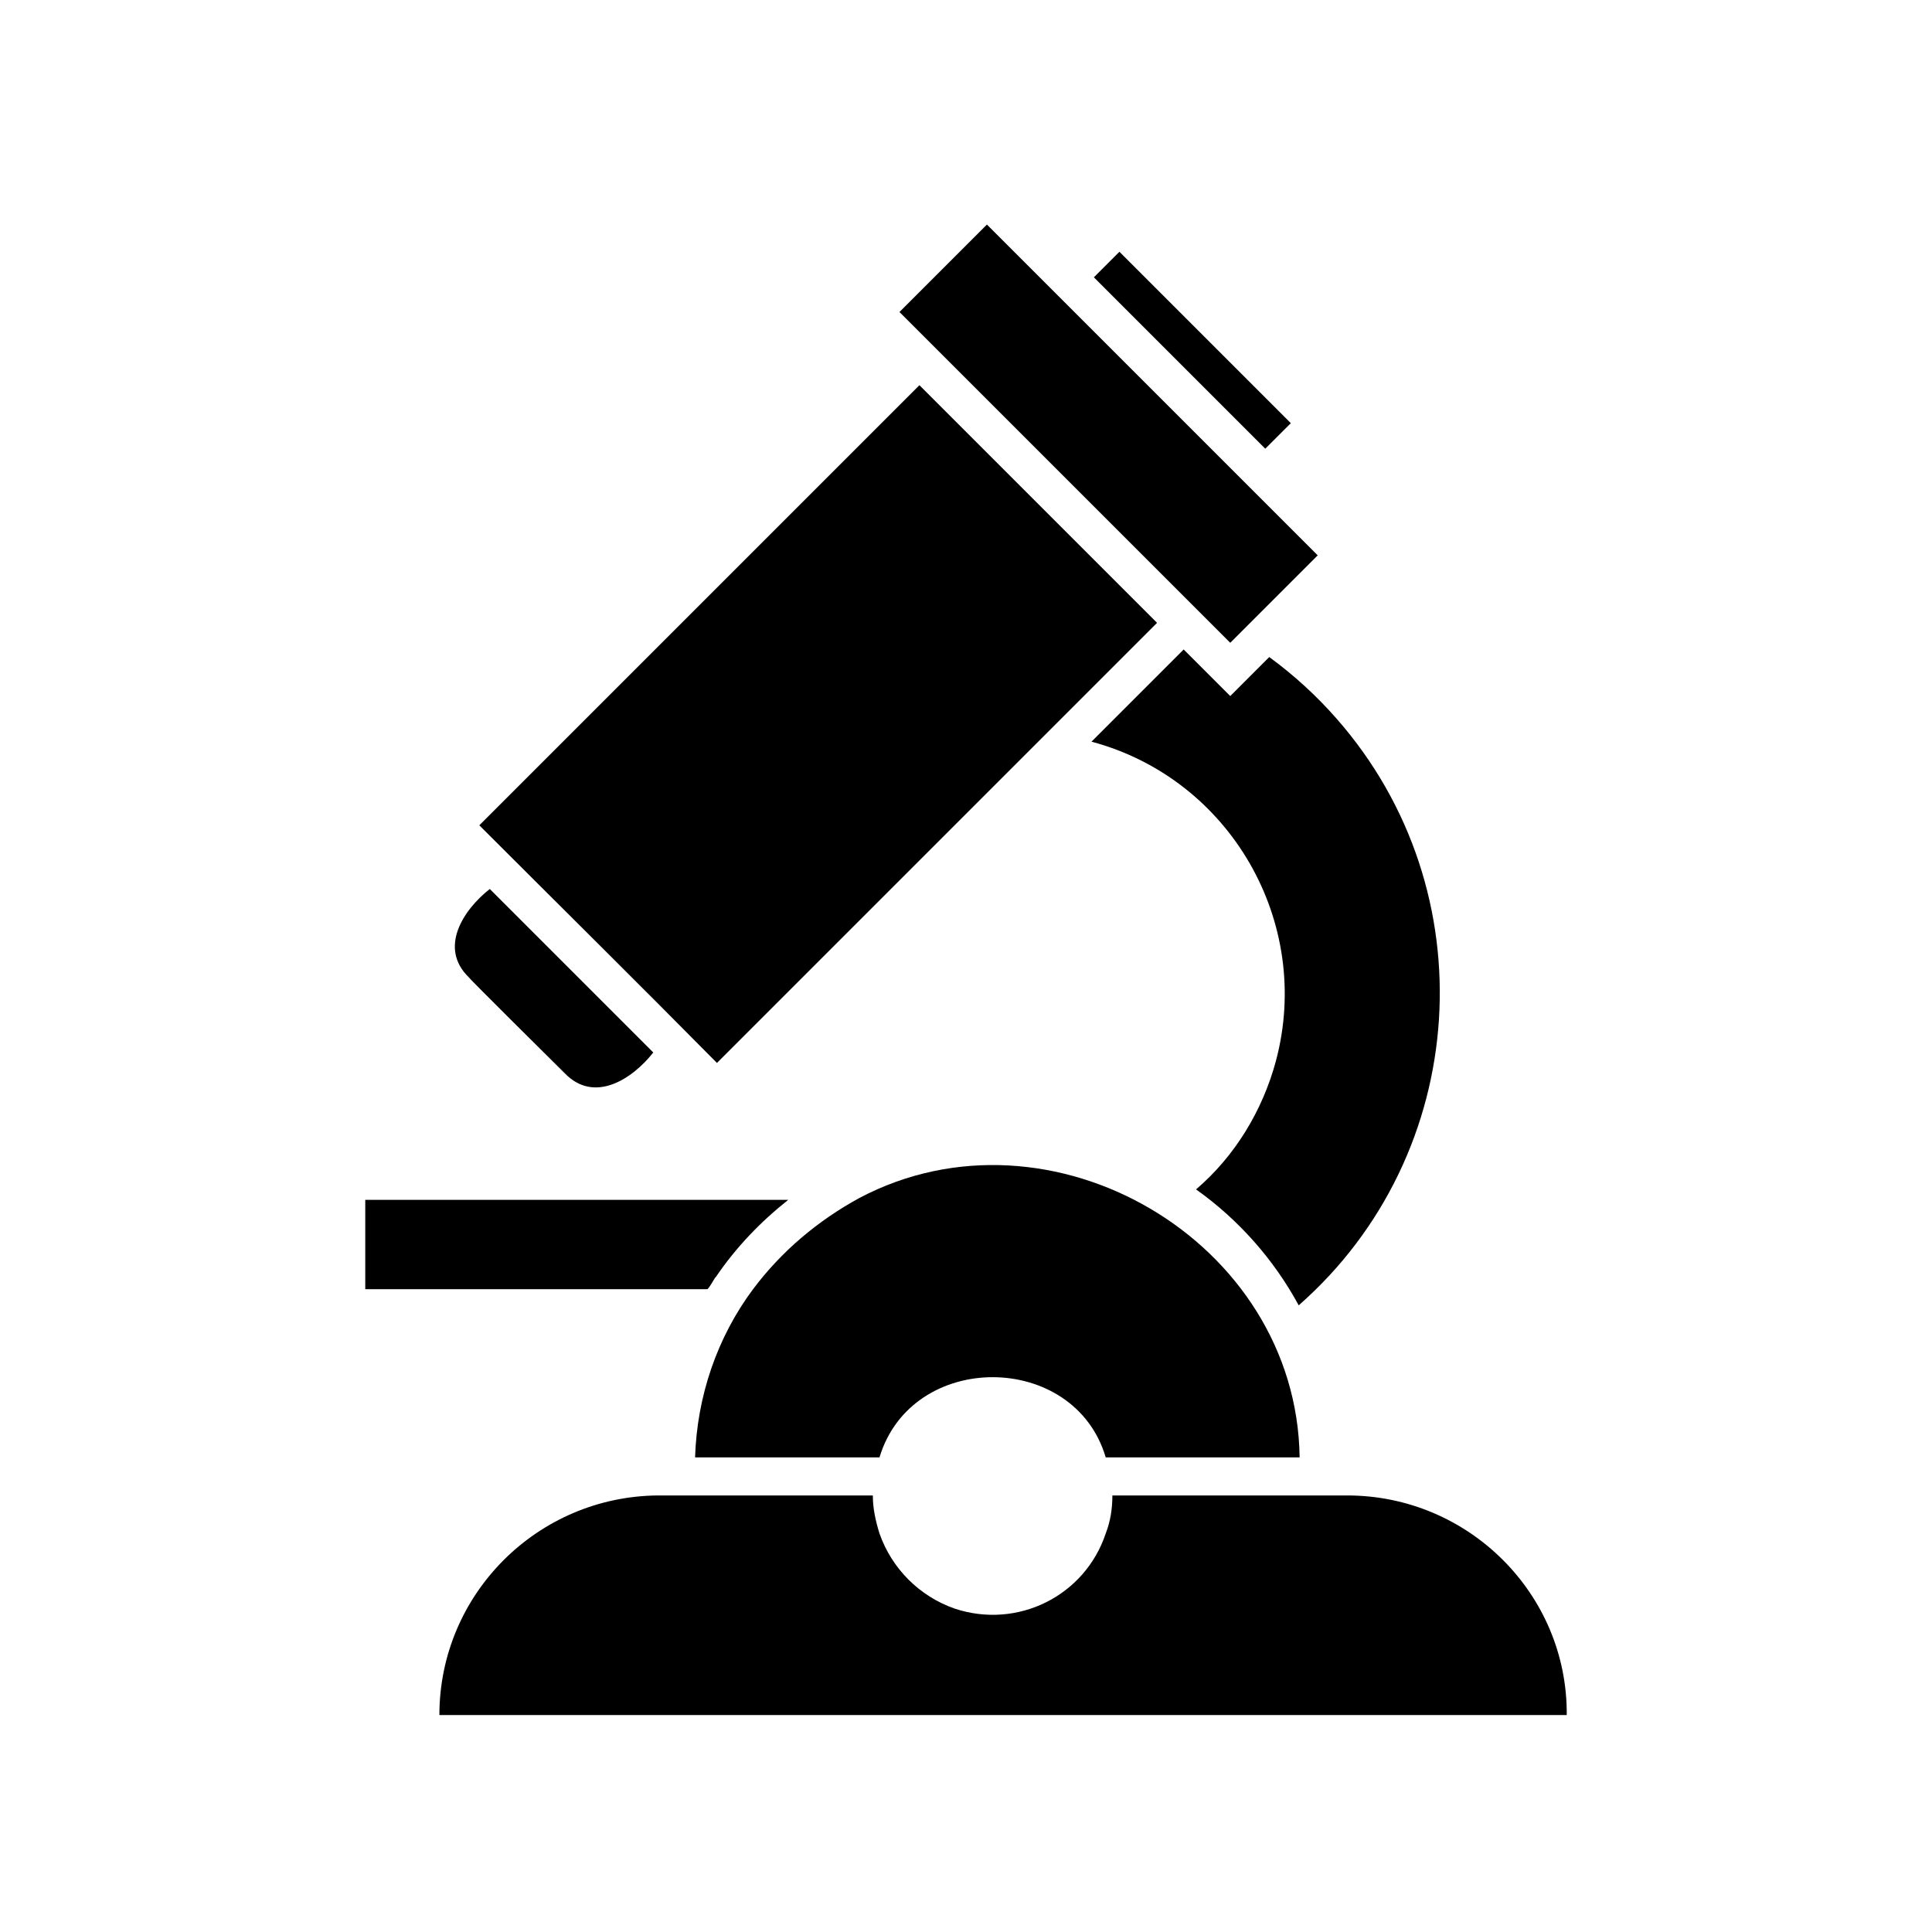
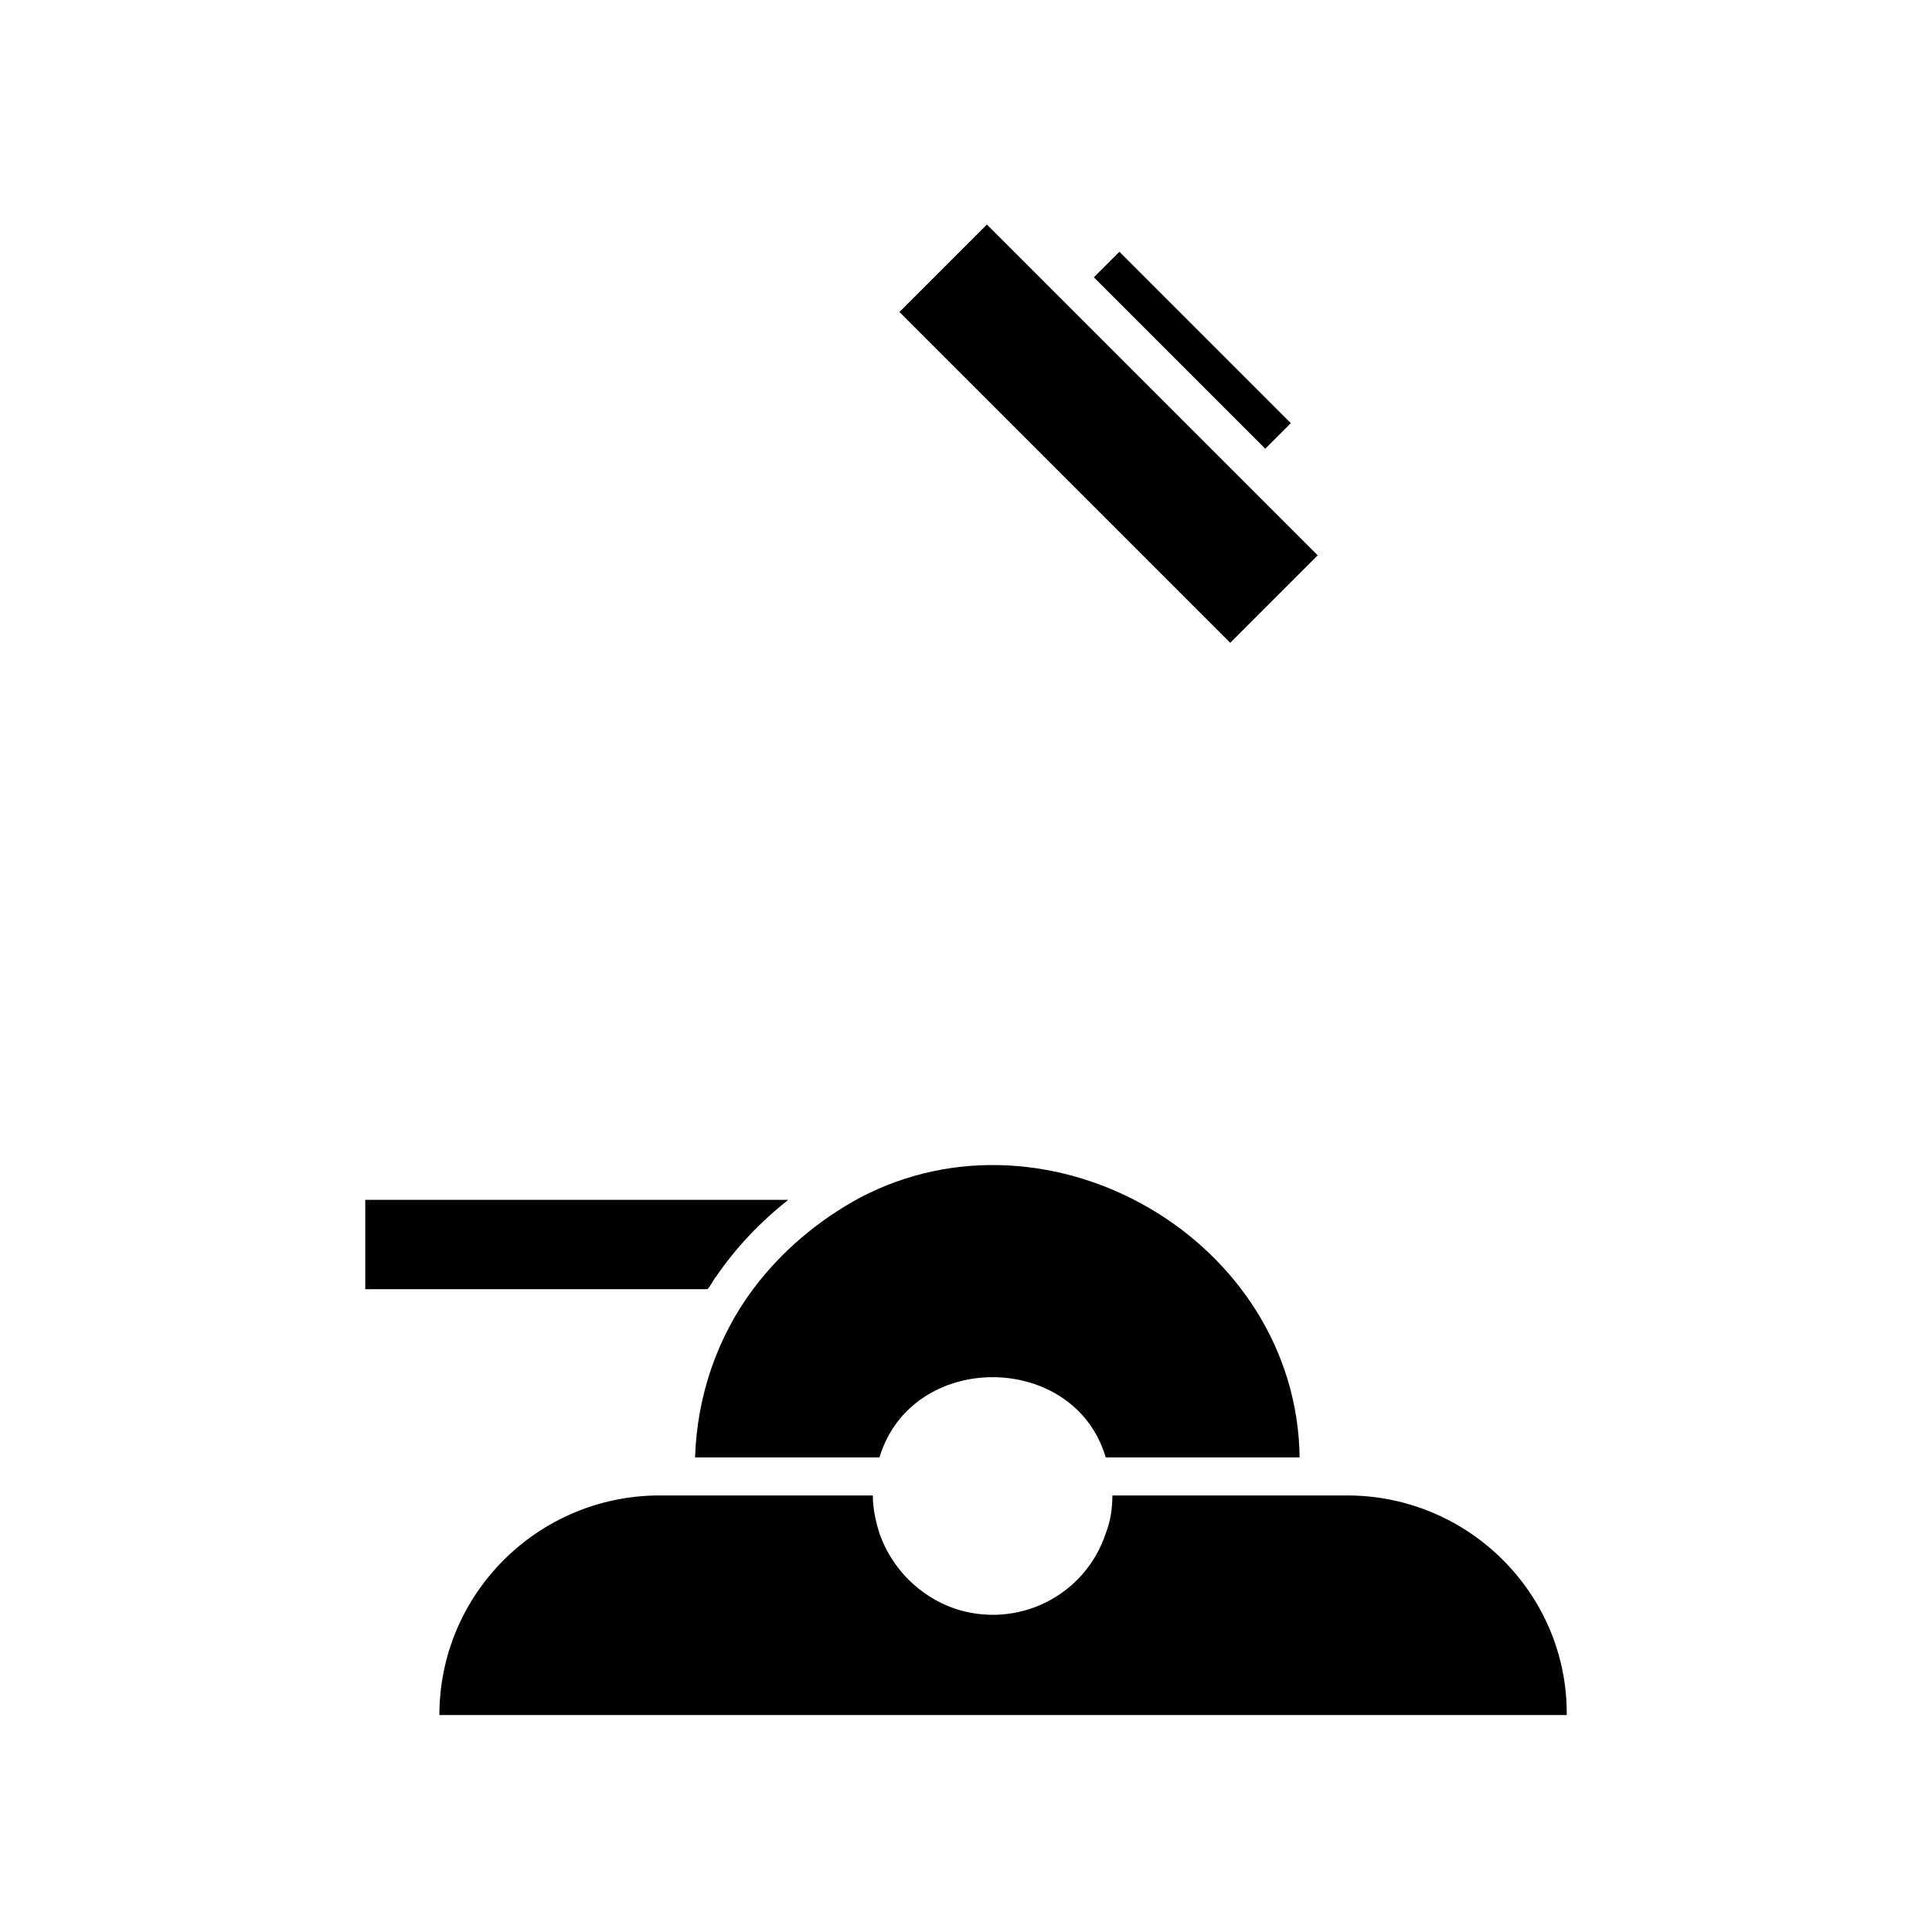
<svg xmlns="http://www.w3.org/2000/svg" fill="#000000" width="800px" height="800px" version="1.1" viewBox="144 144 512 512">
  <g>
-     <path d="m293.7 428.46c7.809 8.062 17.887 1.512 23.426-5.543l-43.328-43.328c-7.055 5.543-13.602 15.617-5.543 23.426-0.25 0 25.445 25.445 25.445 25.445z" />
    <path d="m433.89 217.49 6.769-6.769 45.422 45.422-6.769 6.769z" />
    <path d="m470.03 314.35c7.809-7.809 15.367-15.367 23.176-23.176-29.223-29.223-58.441-58.441-87.664-87.664l-23.176 23.176c29.223 29.223 58.445 58.441 87.664 87.664z" />
-     <path d="m334 425.69c38.793-38.793 77.586-77.586 116.63-116.63l-62.977-62.977-116.63 116.63c20.906 20.91 42.066 41.816 62.977 62.977z" />
-     <path d="m470.03 328.46-12.344-12.344-24.434 24.434c36.777 9.824 58.695 47.863 48.871 84.641-3.527 13.098-10.832 25.191-21.16 34.008 11.336 8.062 20.656 18.641 27.207 30.73 45.594-40.055 50.129-109.83 10.078-155.43-5.289-6.047-11.336-11.586-17.887-16.375z" />
    <path d="m501.01 540.31h-62.219c0 3.527-0.504 6.801-1.762 10.078-5.543 16.625-23.426 25.441-40.055 19.902-9.32-3.273-16.625-10.578-19.902-19.902-1.008-3.273-1.762-6.551-1.762-10.078h-56.93c-31.992 0.25-57.938 26.199-57.938 58.191h298.76c0.25-31.992-25.945-58.191-58.191-58.191z" />
    <path d="m332.74 483.88c0.25-0.504 0.504-0.754 0.754-1.258l0.25-0.25c5.289-7.809 11.84-14.609 19.145-20.402l-112.09-0.004v23.68h90.688c0.504-0.508 0.754-1.012 1.258-1.766z" />
    <path d="m343.57 485.64c-9.574 12.848-14.863 28.465-15.367 44.586h48.871c8.566-28.465 51.641-28.215 59.953 0h51.387c-0.754-57.434-66-95.473-116.63-68.77-11.078 6.047-20.652 14.109-28.211 24.184z" />
  </g>
</svg>